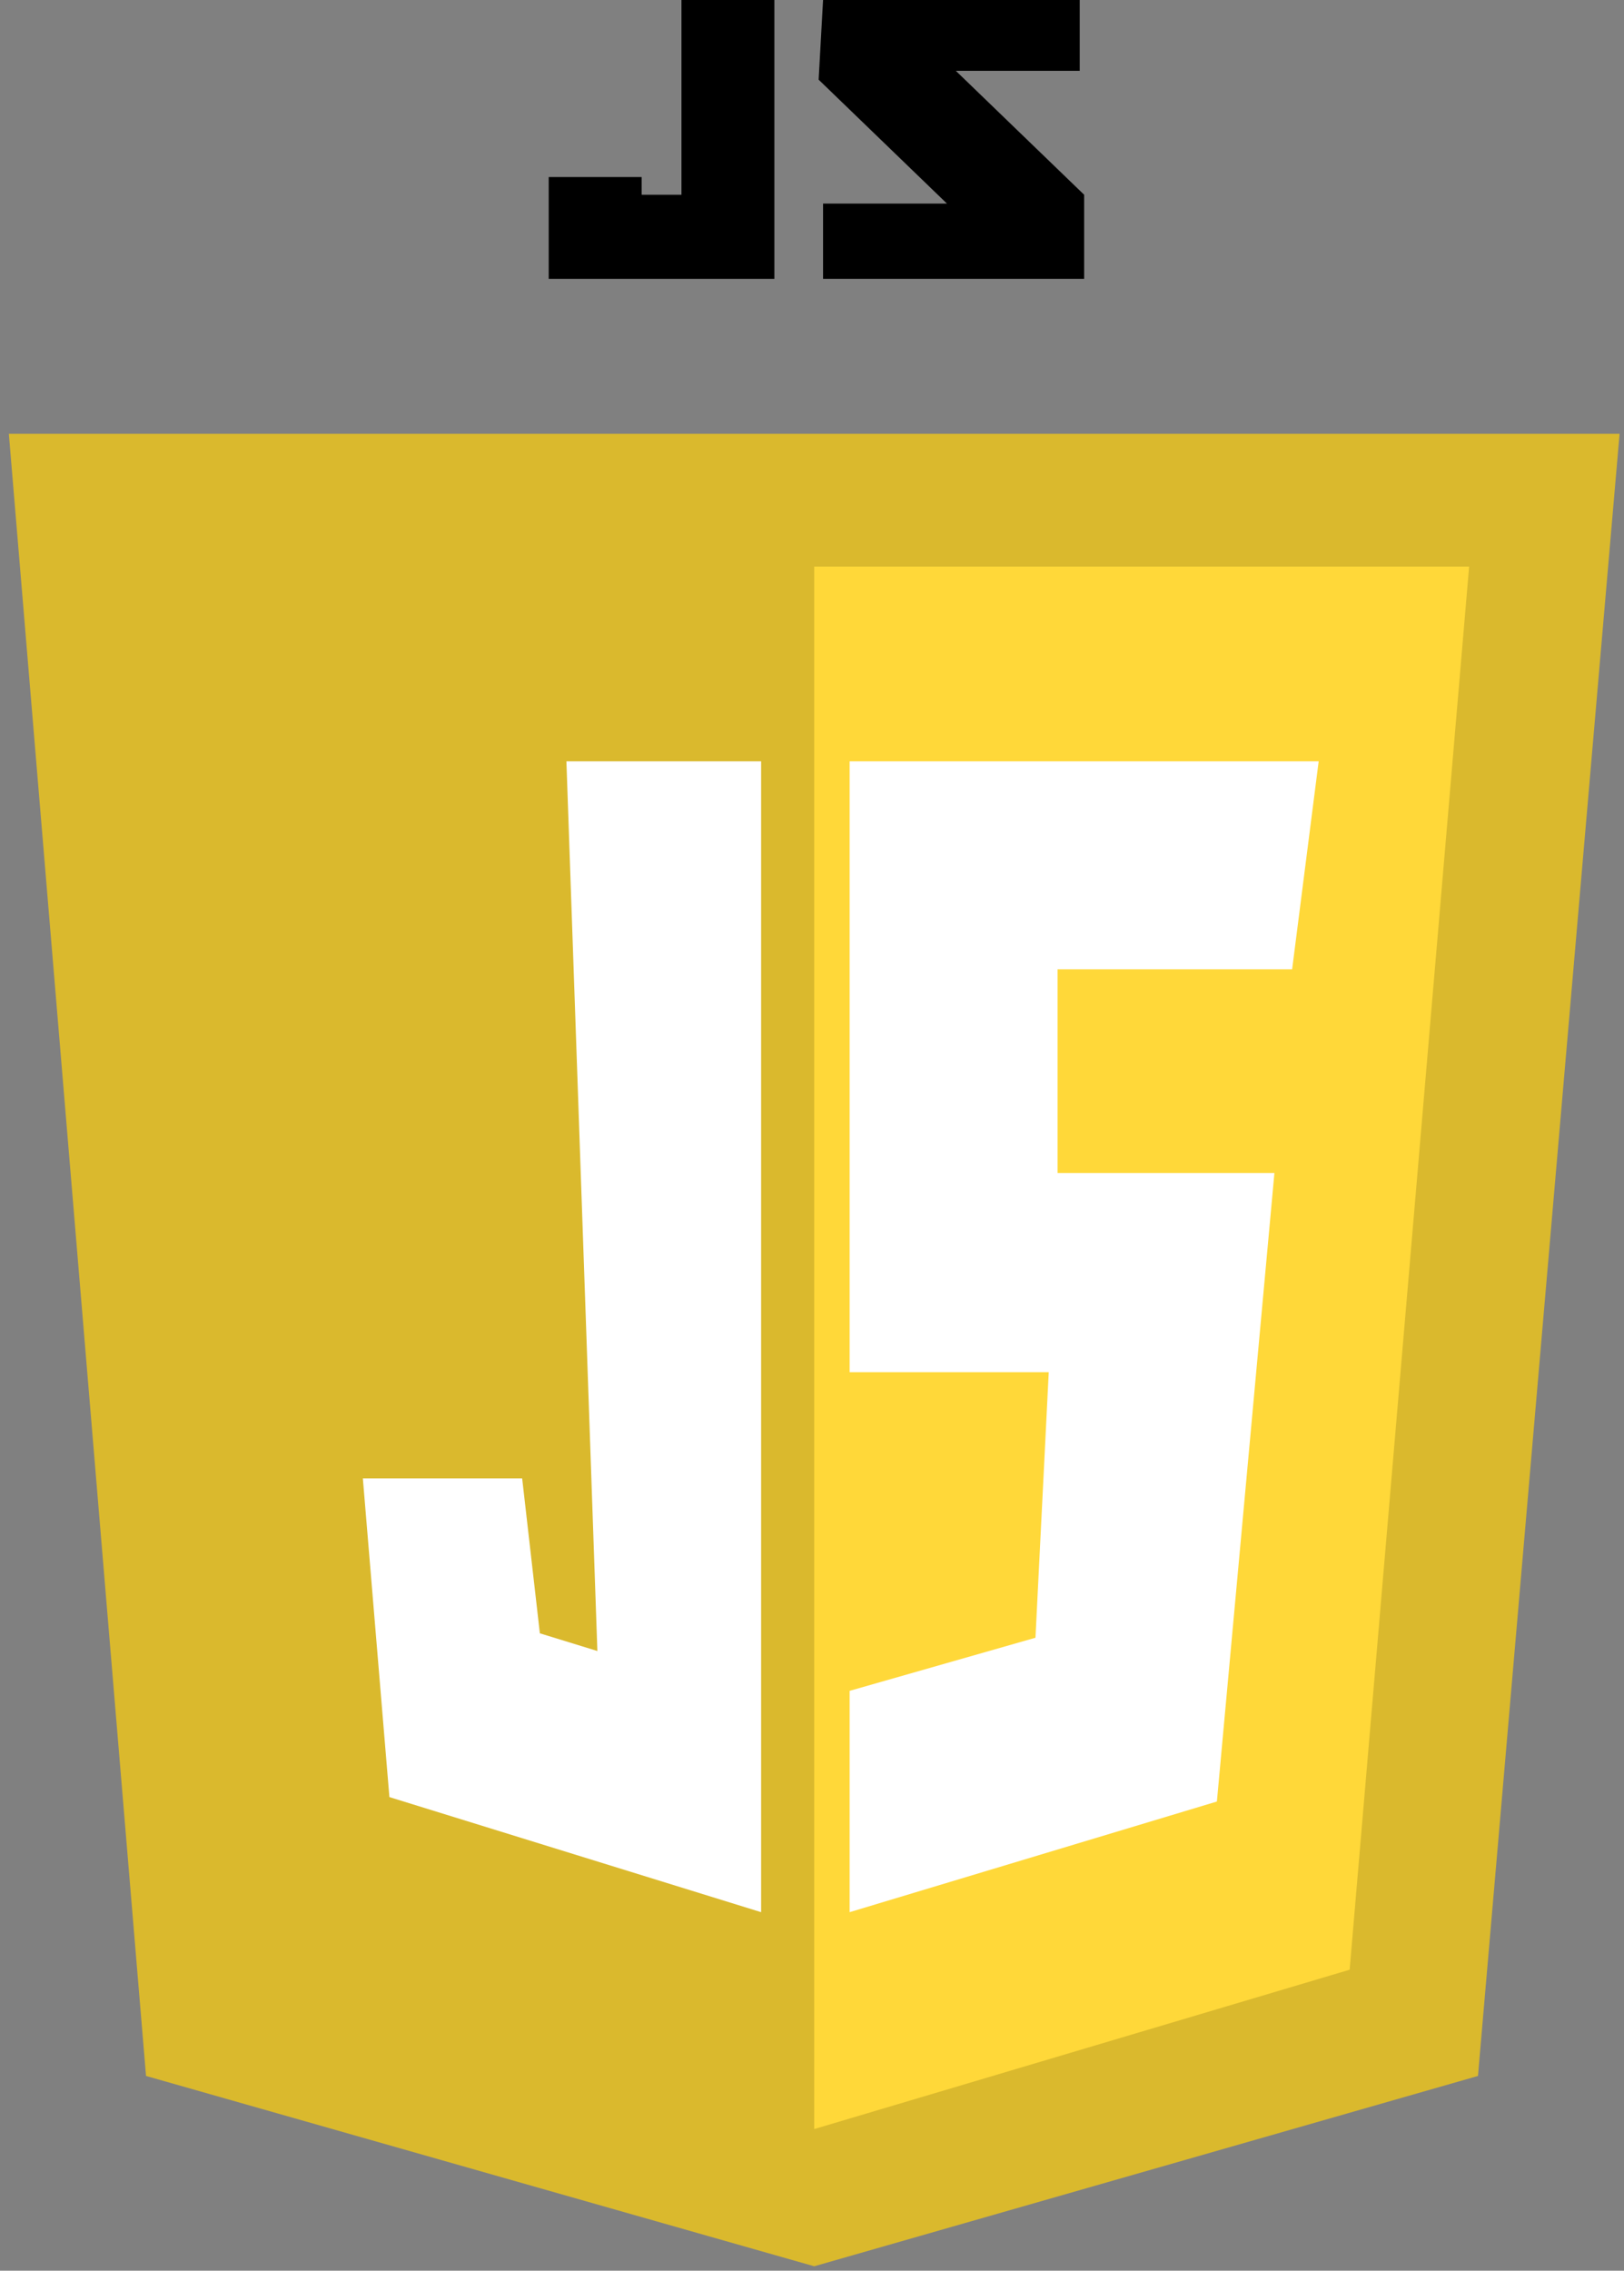
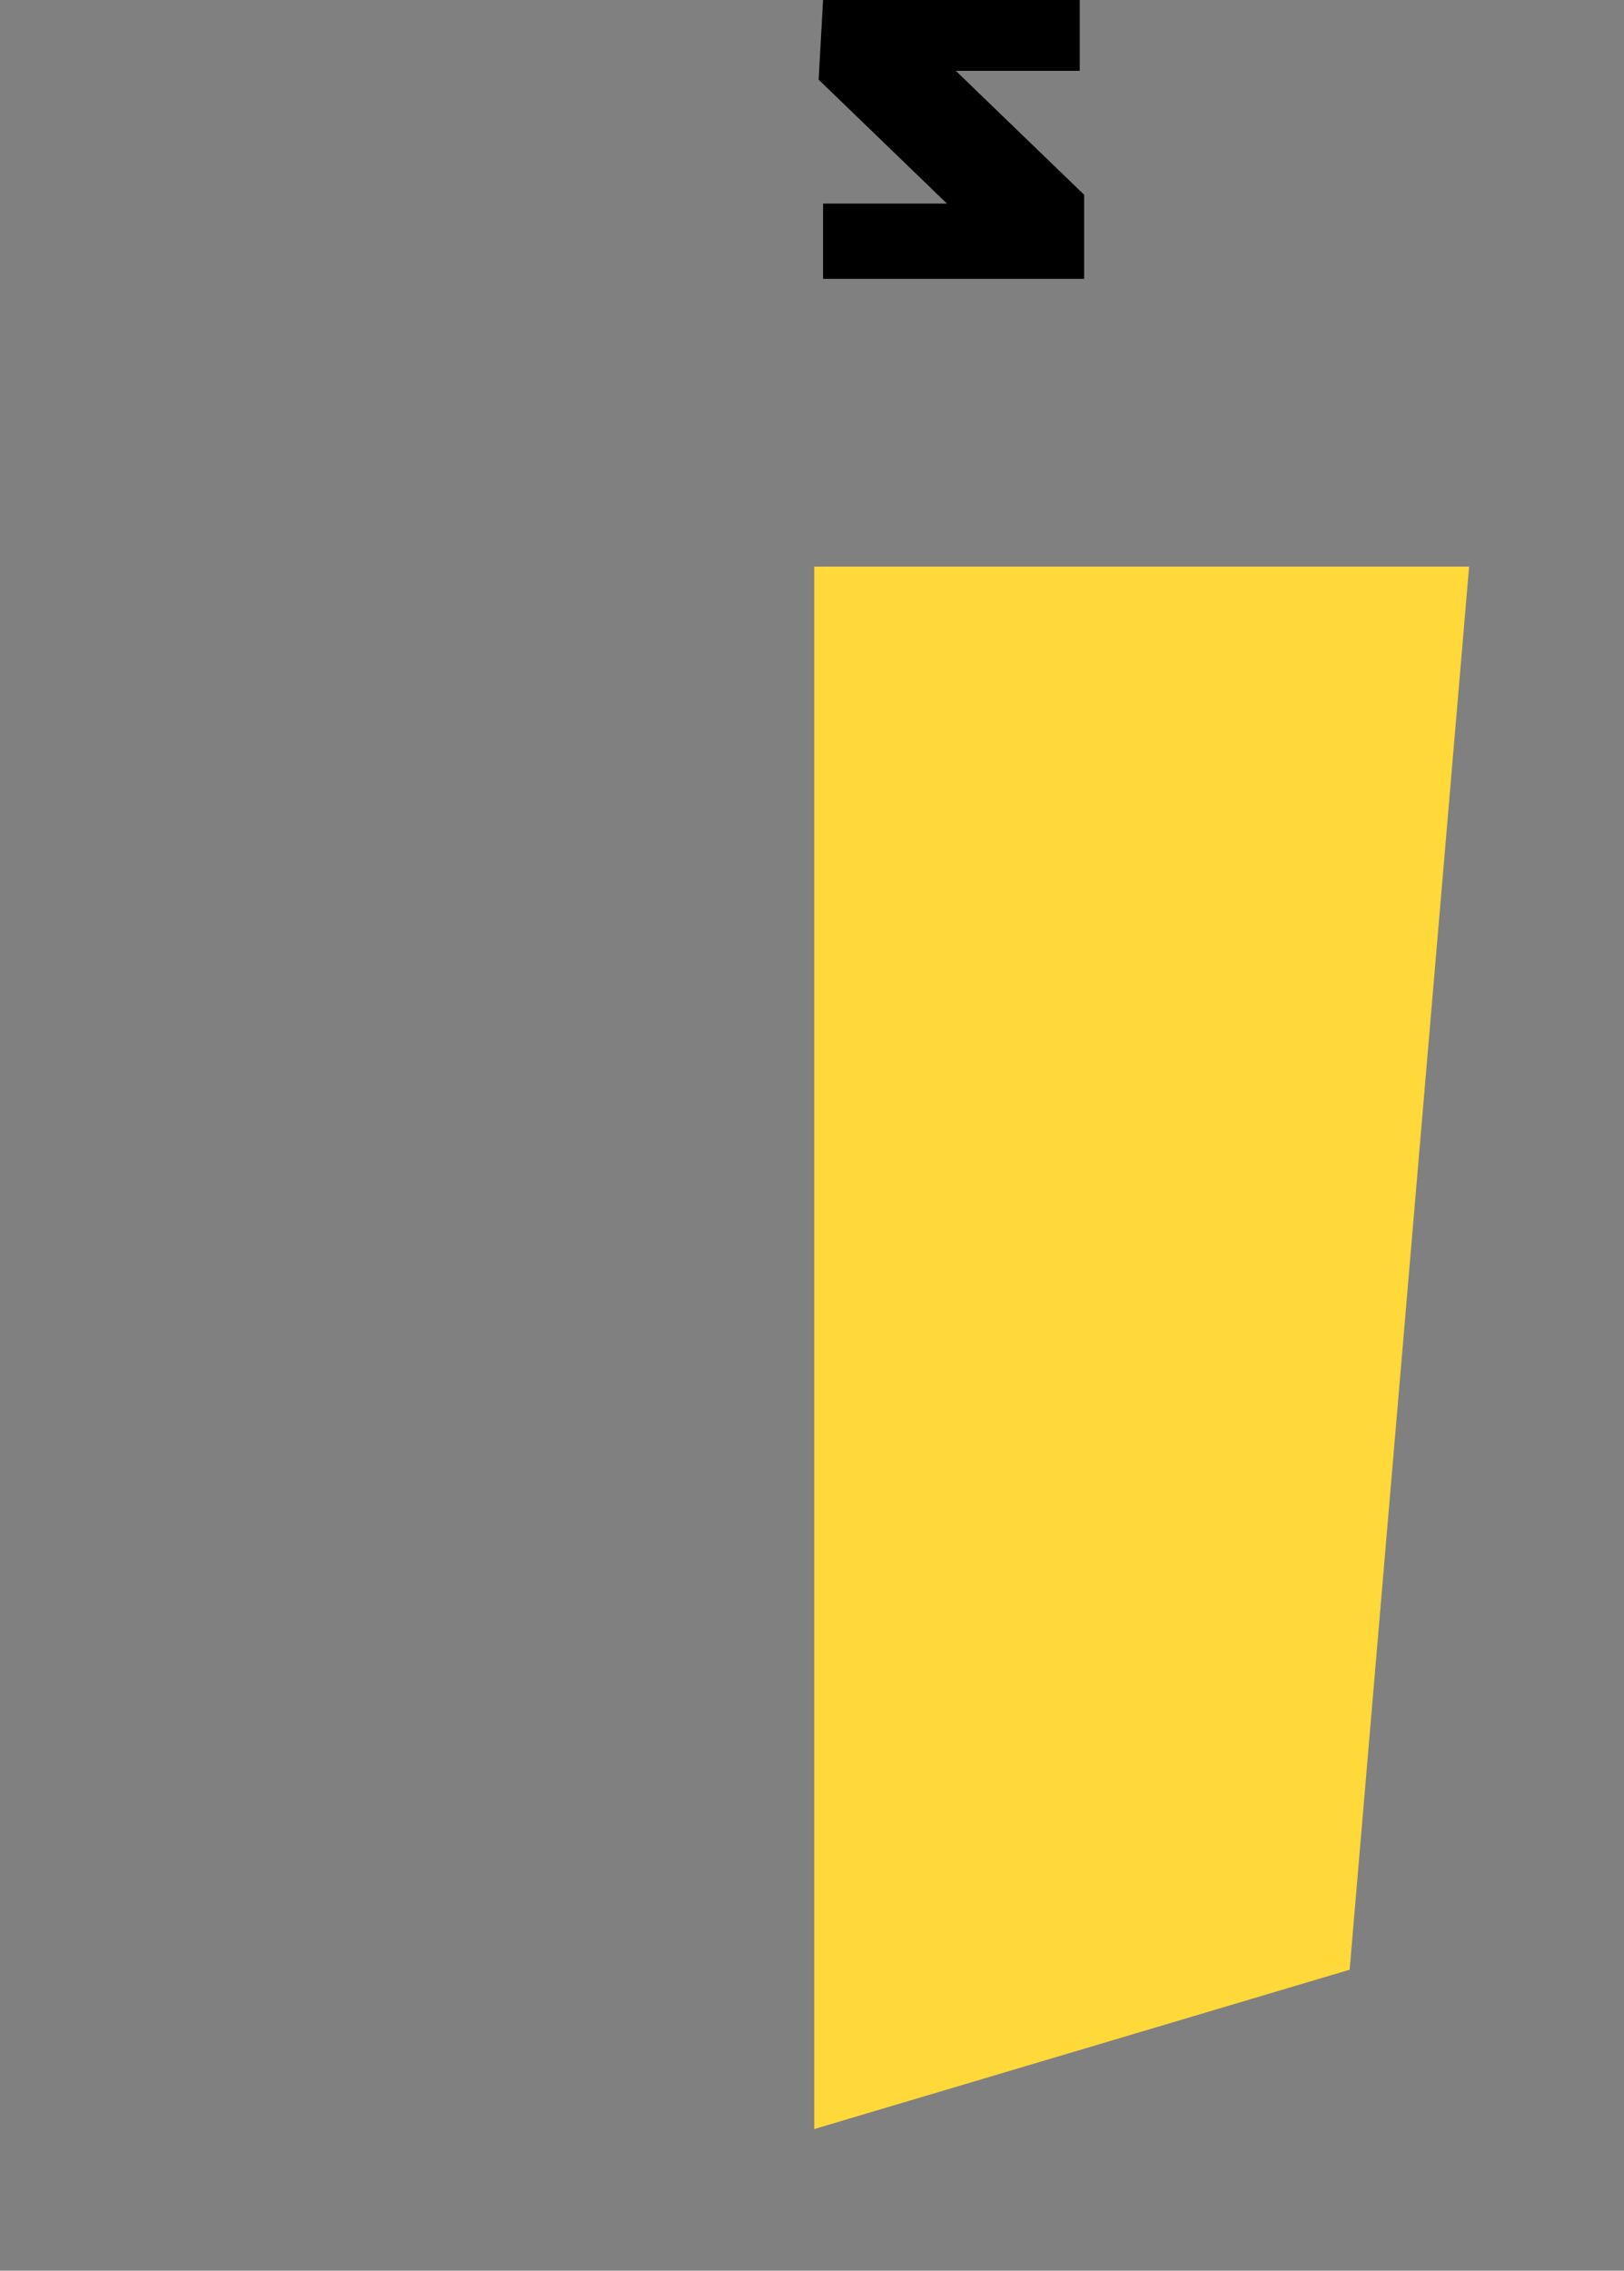
<svg xmlns="http://www.w3.org/2000/svg" id="design" x="0px" y="0px" viewBox="0 0 36.7 51.3" style="enable-background:new 0 0 36.7 51.3;" xml:space="preserve">
  <rect x="0" y="0" width="36.7" height="51.3" fill="#808080" stroke="none" />
  <style type="text/css"> .st0{fill:#E44D26;} .st1{fill:#F16529;} .st2{fill:#EBEBEB;} .st3{fill:#FFFFFF;} .st4{fill:#264DE4;} .st5{fill:#2965F1;} .st6{fill:#DAB92D;} .st7{fill:#FFD839;} .st8{fill:#53C1DE;} .st9{fill:#002A41;} .st10{fill:#0071B5;} .st11{fill:#DF4F4F;} .st12{fill:#26262C;} .st13{fill:#CCCCCC;} .st14{fill:#A6120D;} .st15{fill:#B3B3B3;} .st16{fill:#DD1B16;} .st17{fill:#F2F2F2;} </style>
  <g>
-     <polygon class="st6" points="0.2,9.8 36.6,9.8 33.4,46.9 18.4,51.2 3.3,46.9 " />
    <polygon class="st7" points="18.4,12.8 18.4,48.1 30.5,44.5 33.2,12.8 " />
-     <polygon class="st3" points="17.2,17.2 17.2,43.2 8.8,40.6 8.2,33.4 11.8,33.4 12.2,36.9 13.5,37.3 12.8,17.2 " />
-     <polygon class="st3" points="19.2,17.2 19.2,31 23.7,31 23.4,37 19.2,38.2 19.2,43.2 27.5,40.7 28.8,26.5 23.9,26.5 23.9,21.9 29.2,21.9 29.8,17.2 " />
-     <polygon points="15.4,0 15.4,4.4 14.5,4.4 14.5,4 12.4,4 12.4,6.3 17.5,6.3 17.5,0 " />
    <polygon points="18.6,0 24.4,0 24.4,1.6 21.6,1.6 24.5,4.4 24.5,6.3 18.6,6.3 18.6,4.6 21.4,4.6 18.5,1.8 " />
  </g>
</svg>